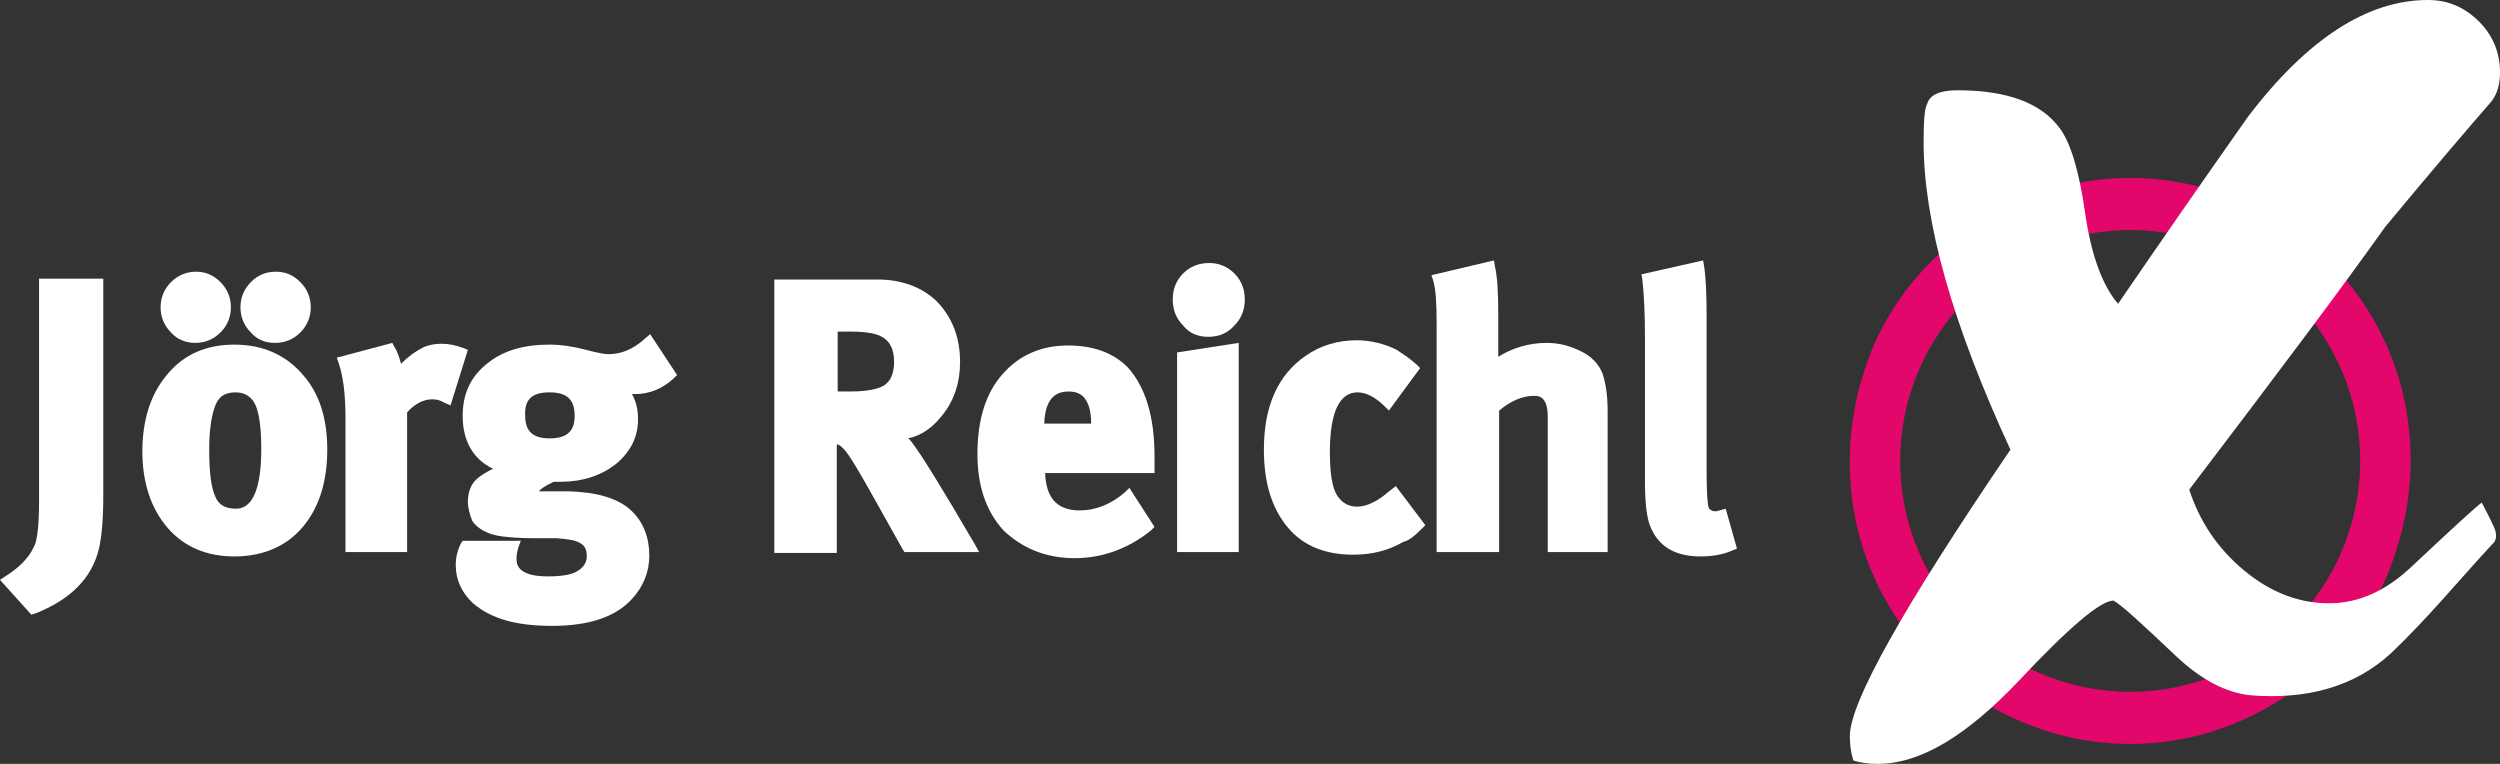
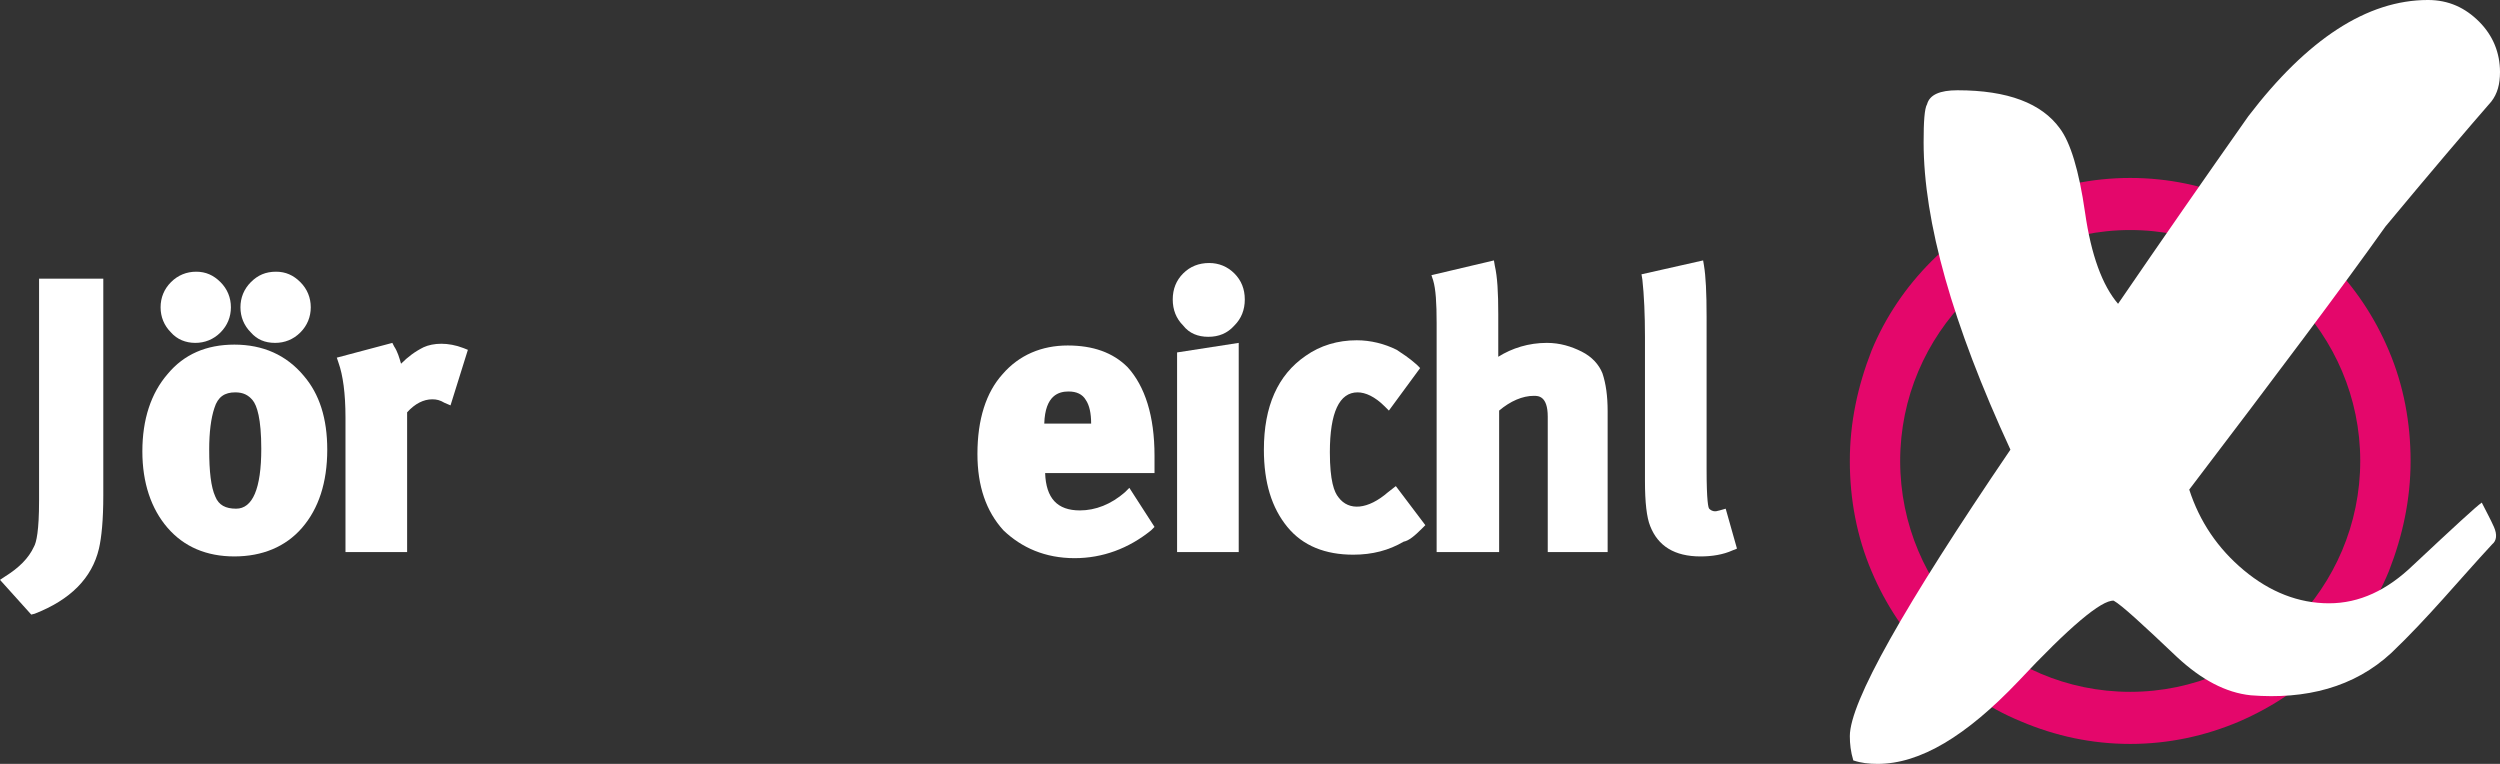
<svg xmlns="http://www.w3.org/2000/svg" version="1.1" id="Ebene_2" x="0px" y="0px" viewBox="0 0 288 88" style="enable-background:new 0 0 288 88;" xml:space="preserve">
  <rect x="0" y="0" width="288" height="88" fill="#333333" stroke="none" />
  <style type="text/css">
	.st0{display:none;}
	.st1{display:inline;}
	.st2{fill:#FFFFFF;}
	.st3{fill:#E4076B;}
</style>
  <g>
    <g class="st0">
-       <path class="st1" d="M43,54.5c-0.1,0.2-0.2,0.4-0.4,0.5c-0.2,0.2-0.4,0.2-0.7,0.3c-0.3,0-0.6,0.1-1,0.1h-0.8v-2.9h0.9    c0.3,0,0.6,0,0.8,0c0.2,0,0.4,0.1,0.6,0.1c0.2,0.1,0.4,0.3,0.5,0.5c0.1,0.2,0.2,0.4,0.2,0.7C43.1,54,43.1,54.3,43,54.5 M43.9,56.7    c0.6-0.3,1.1-0.7,1.5-1.2c0.4-0.5,0.6-1.2,0.6-2c0-0.6-0.1-1.1-0.3-1.5c-0.2-0.4-0.5-0.7-0.9-0.9c-0.4-0.2-0.8-0.4-1.2-0.5    c-0.4-0.1-1-0.1-1.6-0.1h-4.4v10.9h2.7v-4h1l3,4h3.3L43.9,56.7z M36.1,50.4h-7.3v10.9h2.7v-4.7h4.2v-2.1h-4.2v-2h4.6V50.4z     M24.6,58.6c-0.1,0.2-0.3,0.4-0.5,0.5c-0.3,0.1-0.6,0.2-0.8,0.2c-0.3,0-0.8,0-1.5,0h-0.1v-2.7h0.5c0.5,0,0.9,0,1.2,0    c0.3,0,0.5,0,0.7,0.1c0.3,0.1,0.5,0.2,0.6,0.4c0.1,0.2,0.2,0.5,0.2,0.8C24.7,58.2,24.7,58.4,24.6,58.6 M23.9,54.1    c-0.1,0.2-0.2,0.3-0.5,0.4c-0.2,0.1-0.4,0.1-0.6,0.2c-0.2,0-0.5,0-1,0h-0.3v-2.3h0.2c0.5,0,0.9,0,1.1,0c0.2,0,0.5,0,0.6,0.1    c0.2,0.1,0.3,0.2,0.4,0.4c0.1,0.2,0.1,0.4,0.1,0.5C24,53.7,24,53.9,23.9,54.1 M26.9,56.2c-0.4-0.4-0.9-0.7-1.6-0.9v-0.1    c0.5-0.2,0.8-0.5,1.1-0.9c0.3-0.4,0.4-0.9,0.4-1.4c0-0.5-0.1-0.9-0.3-1.2c-0.2-0.4-0.5-0.6-0.9-0.8c-0.4-0.2-0.7-0.3-1.2-0.4    c-0.4-0.1-1-0.1-1.8-0.1h-3.8v10.9h4.4c0.8,0,1.4-0.1,1.9-0.2c0.5-0.1,0.9-0.4,1.3-0.7c0.3-0.3,0.6-0.6,0.8-1    c0.2-0.4,0.3-0.9,0.3-1.4C27.5,57.2,27.3,56.6,26.9,56.2" />
-     </g>
+       </g>
    <g class="st0">
      <path class="st1" d="M21.4,70c-0.2,0-0.4,0-0.8,0h-1.9v-6h2c0.7,0,1.1,0.1,1.5,0.4c0.3,0.3,0.5,0.6,0.5,1.1c0,0.4-0.1,0.8-0.4,1    c-0.2,0.2-0.3,0.2-0.6,0.3c0.7,0.2,1.2,0.7,1.2,1.5C23,69.2,22.5,69.9,21.4,70z M21.2,65.1c-0.1,0-0.2-0.1-0.5-0.1H20v1.4h0.7    c0.3,0,0.4,0,0.5-0.1c0.2-0.1,0.3-0.4,0.3-0.6C21.5,65.5,21.4,65.2,21.2,65.1z M21.2,67.4c-0.1,0-0.2-0.1-0.5-0.1H20V69h0.8    c0.3,0,0.4,0,0.6-0.1c0.2-0.1,0.3-0.4,0.3-0.7C21.7,67.8,21.5,67.5,21.2,67.4z" />
-       <path class="st1" d="M26.8,70.1c-0.1-0.1-0.3-0.3-0.3-0.4c-0.3,0.3-0.7,0.4-1.2,0.4c-0.6,0-1.2-0.3-1.3-0.7    c-0.1-0.2-0.1-0.4-0.1-0.9v-2.8l1.1-0.2v2.8c0,0.4,0,0.6,0.1,0.7c0.1,0.1,0.2,0.2,0.4,0.2c0.3,0,0.6-0.2,0.7-0.4v-3.1l1.1-0.2v3.4    c0,0.3,0.1,0.6,0.3,0.8L26.8,70.1z M24.7,65.2c-0.4,0-0.7-0.3-0.7-0.7c0-0.4,0.3-0.7,0.7-0.7c0.4,0,0.6,0.3,0.6,0.7    C25.4,64.9,25.1,65.2,24.7,65.2z M26.6,65.2c-0.4,0-0.7-0.3-0.7-0.7c0-0.4,0.3-0.7,0.7-0.7c0.4,0,0.6,0.3,0.6,0.7    C27.3,64.9,27,65.2,26.6,65.2z" />
+       <path class="st1" d="M26.8,70.1c-0.1-0.1-0.3-0.3-0.3-0.4c-0.3,0.3-0.7,0.4-1.2,0.4c-0.6,0-1.2-0.3-1.3-0.7    c-0.1-0.2-0.1-0.4-0.1-0.9v-2.8l1.1-0.2v2.8c0.1,0.1,0.2,0.2,0.4,0.2c0.3,0,0.6-0.2,0.7-0.4v-3.1l1.1-0.2v3.4    c0,0.3,0.1,0.6,0.3,0.8L26.8,70.1z M24.7,65.2c-0.4,0-0.7-0.3-0.7-0.7c0-0.4,0.3-0.7,0.7-0.7c0.4,0,0.6,0.3,0.6,0.7    C25.4,64.9,25.1,65.2,24.7,65.2z M26.6,65.2c-0.4,0-0.7-0.3-0.7-0.7c0-0.4,0.3-0.7,0.7-0.7c0.4,0,0.6,0.3,0.6,0.7    C27.3,64.9,27,65.2,26.6,65.2z" />
      <path class="st1" d="M30.8,66.6c-0.1-0.1-0.2-0.1-0.3-0.1c-0.3,0-0.5,0.1-0.7,0.4V70h-1.2v-3c0-0.6-0.1-1-0.2-1.3l1-0.3    c0.1,0.2,0.2,0.4,0.2,0.6c0.3-0.3,0.6-0.6,1-0.6c0.2,0,0.3,0,0.4,0.1L30.8,66.6z" />
      <path class="st1" d="M35,66.4c-0.1,0-0.2,0-0.3,0c0.2,0.2,0.3,0.4,0.3,0.7c0,0.8-0.7,1.3-1.6,1.3c-0.1,0-0.1,0-0.2,0    c-0.3,0.1-0.5,0.2-0.5,0.4c0,0.1,0.1,0.1,0.2,0.1l0.6,0c0.7,0,1,0.1,1.3,0.4c0.3,0.2,0.4,0.5,0.4,0.9c0,0.4-0.1,0.7-0.4,0.9    c-0.4,0.4-1.1,0.6-1.7,0.6c-0.6,0-1.3-0.1-1.7-0.5c-0.2-0.2-0.4-0.5-0.4-0.8c0-0.2,0.1-0.4,0.1-0.5h1.1c0,0.1-0.1,0.2-0.1,0.3    c0,0.4,0.3,0.5,0.8,0.5c0.3,0,0.5,0,0.7-0.1c0.2-0.1,0.3-0.3,0.3-0.4c0-0.4-0.4-0.5-0.8-0.5l-0.5,0c-0.5,0-0.9-0.1-1.1-0.1    c-0.2-0.1-0.3-0.3-0.3-0.6c0-0.3,0.1-0.6,0.8-0.7c-0.6-0.2-1-0.6-1-1.2c0-0.9,0.7-1.5,1.9-1.5c0.3,0,0.5,0,0.8,0.1    c0.2,0.1,0.4,0.1,0.5,0.1c0.3,0,0.6-0.1,0.9-0.4l0.5,0.7C35.6,66.3,35.4,66.4,35,66.4z M33.1,66.4c-0.4,0-0.7,0.2-0.7,0.7    c0,0.5,0.3,0.6,0.7,0.6c0.5,0,0.7-0.2,0.7-0.6C33.8,66.6,33.5,66.4,33.1,66.4z" />
      <path class="st1" d="M37.2,68.2L37.2,68.2c0,0.7,0.3,1.1,0.9,1.1c0.4,0,0.8-0.1,1.1-0.4l0.4,0.7c-0.5,0.4-1,0.6-1.7,0.6    c-1.3,0-2.1-0.9-2.1-2.3c0-0.8,0.2-1.3,0.6-1.8c0.4-0.4,0.8-0.6,1.4-0.6c0.5,0,1,0.2,1.3,0.5c0.4,0.4,0.6,1,0.6,1.9v0.3H37.2z     M38.5,67.3c0-0.3,0-0.5-0.1-0.7c-0.1-0.2-0.3-0.3-0.5-0.3c-0.4,0-0.7,0.3-0.7,1v0L38.5,67.3L38.5,67.3z" />
      <path class="st1" d="M42.7,66.6c-0.1-0.1-0.2-0.1-0.3-0.1c-0.3,0-0.5,0.1-0.7,0.4V70h-1.2v-3c0-0.6-0.1-1-0.2-1.3l1-0.3    c0.1,0.2,0.2,0.4,0.2,0.6c0.3-0.3,0.6-0.6,1-0.6c0.2,0,0.3,0,0.4,0.1L42.7,66.6z" />
      <path class="st1" d="M47.6,64.6c-0.3-0.1-0.3-0.1-0.5-0.1c-0.3,0-0.5,0.2-0.5,0.5v0.6h1.1l-0.3,0.8h-0.8V70h-1.1v-3.6h-0.4v-0.8    h0.4c0-0.2,0-0.4,0-0.6c0-0.9,0.5-1.4,1.4-1.4c0.4,0,0.7,0.1,1,0.3L47.6,64.6z" />
      <path class="st1" d="M51,70.1c-0.1-0.1-0.3-0.3-0.3-0.4c-0.3,0.3-0.7,0.4-1.2,0.4c-0.6,0-1.2-0.3-1.3-0.7    c-0.1-0.2-0.1-0.4-0.1-0.9v-2.8l1.1-0.2v2.8c0,0.4,0,0.6,0.1,0.7c0.1,0.1,0.2,0.2,0.4,0.2c0.3,0,0.6-0.2,0.7-0.4v-3.1l1.1-0.2v3.4    c0,0.3,0.1,0.6,0.3,0.8L51,70.1z M48.9,65.2c-0.4,0-0.7-0.3-0.7-0.7c0-0.4,0.3-0.7,0.7-0.7c0.4,0,0.6,0.3,0.6,0.7    C49.5,64.9,49.2,65.2,48.9,65.2z M50.7,65.2c-0.4,0-0.7-0.3-0.7-0.7c0-0.4,0.3-0.7,0.7-0.7c0.4,0,0.6,0.3,0.6,0.7    C51.4,64.9,51.1,65.2,50.7,65.2z" />
      <path class="st1" d="M54.9,66.6c-0.1-0.1-0.2-0.1-0.3-0.1c-0.3,0-0.5,0.1-0.7,0.4V70h-1.2v-3c0-0.6-0.1-1-0.2-1.3l1-0.3    c0.1,0.2,0.2,0.4,0.2,0.6c0.3-0.3,0.6-0.6,1-0.6c0.2,0,0.3,0,0.4,0.1L54.9,66.6z" />
      <path class="st1" d="M60.6,70c-0.2-0.4-0.3-0.6-0.6-1c-0.6-1.1-0.8-1.4-1-1.5c-0.1,0-0.1,0-0.2-0.1V70h-1.2v-6h2.2    c1.1,0,1.8,0.7,1.8,1.8c0,0.9-0.6,1.6-1.3,1.7c0.1,0.1,0.2,0.1,0.3,0.3C60.9,68.1,62,70,62,70H60.6z M60,65.1    C59.8,65,59.6,65,59.3,65h-0.4v1.6h0.4c0.5,0,0.7,0,0.9-0.2c0.1-0.1,0.2-0.4,0.2-0.6C60.4,65.4,60.3,65.2,60,65.1z" />
      <path class="st1" d="M65.5,70.1c-0.1-0.1-0.3-0.3-0.3-0.4c-0.3,0.3-0.7,0.4-1.2,0.4c-0.6,0-1.2-0.3-1.3-0.7    c-0.1-0.2-0.1-0.4-0.1-0.9v-2.8l1.1-0.2v2.8c0,0.4,0,0.6,0.1,0.7c0.1,0.1,0.2,0.2,0.4,0.2c0.3,0,0.6-0.2,0.7-0.4v-3.1l1.1-0.2v3.4    c0,0.3,0.1,0.6,0.3,0.8L65.5,70.1z" />
      <path class="st1" d="M69.9,70c0-0.1-0.1-0.1-0.1-0.3c-0.3,0.3-0.6,0.4-1,0.4c-1.1,0-1.8-0.9-1.8-2.2c0-1.4,0.8-2.3,1.9-2.3    c0.3,0,0.6,0.1,0.8,0.3c0-0.1,0-0.4,0-0.7v-1.5l1.2,0.2v4.6c0,1.1,0.1,1.4,0.2,1.6H69.9z M69.7,66.7c-0.2-0.2-0.4-0.3-0.6-0.3    c-0.5,0-0.7,0.4-0.7,1.4c0,0.9,0.2,1.3,0.8,1.3c0.2,0,0.5-0.1,0.6-0.3V66.7z" />
      <path class="st1" d="M75.2,69.5c-0.3,0.4-0.8,0.6-1.5,0.6c-1.2,0-2-0.9-2-2.3c0-1.4,0.8-2.3,2-2.3c0.6,0,1.1,0.2,1.5,0.7    c0.4,0.4,0.5,0.9,0.5,1.6C75.7,68.5,75.5,69.1,75.2,69.5z M74.2,66.6c-0.1-0.1-0.3-0.2-0.5-0.2c-0.3,0-0.5,0.2-0.6,0.4    c-0.1,0.2-0.1,0.5-0.1,1c0,0.5,0.1,0.9,0.1,1.1c0.1,0.2,0.4,0.4,0.6,0.4c0.5,0,0.7-0.4,0.7-1.5C74.5,67.2,74.4,66.8,74.2,66.6z" />
      <path class="st1" d="M77.7,70.1c-0.5,0-0.9-0.2-1-0.6c-0.1-0.2-0.1-0.4-0.1-1v-3.3c0-0.6,0-0.9-0.1-1.3l1.2-0.3    c0,0.2,0.1,0.5,0.1,1.1v3.4c0,0.8,0,0.9,0.1,1c0,0.1,0.1,0.1,0.2,0.1c0,0,0.1,0,0.1,0l0.2,0.7C78.2,70.1,78,70.1,77.7,70.1z" />
      <path class="st1" d="M80.4,70.1c-0.5,0-1.1-0.2-1.8-0.5l0.4-0.8c0.4,0.2,1,0.5,1.5,0.5c0.3,0,0.6-0.2,0.6-0.5    c0-0.3-0.2-0.5-0.7-0.5l-0.5-0.1c-0.3-0.1-0.7-0.3-0.8-0.4c-0.2-0.2-0.3-0.5-0.3-0.8c0-0.9,0.7-1.4,1.7-1.4c0.7,0,1.2,0.2,1.6,0.4    l-0.4,0.8c-0.4-0.2-0.8-0.3-1.1-0.3c-0.3,0-0.6,0.2-0.6,0.4c0,0.2,0.1,0.3,0.6,0.4l0.5,0.1c0.5,0.1,0.7,0.3,0.9,0.5    c0.2,0.2,0.2,0.5,0.2,0.8C82.3,69.5,81.5,70.1,80.4,70.1z" />
      <path class="st1" d="M84.4,70.1c-0.6,0-1.1-0.3-1.2-0.6c-0.1-0.2-0.1-0.3-0.1-0.7v-2.4h-0.4v-0.8h0.4c0-0.4,0-0.7,0-1l1.2-0.3    c0,0.4-0.1,0.9-0.1,1.3h1L85,66.4h-0.7v2.2c0,0.6,0.1,0.7,0.5,0.7c0.1,0,0.2,0,0.4-0.1l0.1,0.7C85,70,84.7,70.1,84.4,70.1z" />
      <path class="st1" d="M88.9,70.2c-0.3-0.1-0.5-0.3-0.6-0.5c-0.1,0.1-0.2,0.2-0.3,0.2c-0.2,0.2-0.5,0.2-0.9,0.2    c-1,0-1.5-0.5-1.5-1.4c0-1,0.7-1.5,2.1-1.5c0.1,0,0.2,0,0.3,0v-0.2c0-0.5-0.1-0.7-0.5-0.7c-0.4,0-0.8,0.2-1.3,0.5l-0.5-0.8    c0.2-0.1,0.4-0.2,0.7-0.4c0.4-0.2,0.8-0.3,1.2-0.3c0.7,0,1.3,0.3,1.4,0.8c0.1,0.2,0.1,0.3,0.1,0.8l0,1.5c0,0.5,0,0.7,0.4,1    L88.9,70.2z M88,68.1c-0.8,0-1.1,0.1-1.1,0.7c0,0.3,0.2,0.6,0.5,0.6c0.2,0,0.4-0.1,0.6-0.3L88,68.1L88,68.1z" />
      <path class="st1" d="M93,70c0-0.1-0.1-0.1-0.1-0.3c-0.3,0.3-0.6,0.4-1,0.4c-1.1,0-1.8-0.9-1.8-2.2c0-1.4,0.8-2.3,1.9-2.3    c0.3,0,0.6,0.1,0.8,0.3c0-0.1,0-0.4,0-0.7v-1.5l1.1,0.2v4.6c0,1.1,0.1,1.4,0.2,1.6H93z M92.7,66.7c-0.2-0.2-0.4-0.3-0.6-0.3    c-0.5,0-0.7,0.4-0.7,1.4c0,0.9,0.2,1.3,0.8,1.3c0.2,0,0.5-0.1,0.6-0.3V66.7z" />
      <path class="st1" d="M96.3,70.1c-0.6,0-1.1-0.3-1.2-0.6c-0.1-0.2-0.1-0.3-0.1-0.7v-2.4h-0.4v-0.8h0.4c0-0.4,0-0.7,0-1l1.2-0.3    c0,0.4-0.1,0.9-0.1,1.3h1L97,66.4h-0.7v2.2c0,0.6,0.1,0.7,0.5,0.7c0.1,0,0.2,0,0.4-0.1l0.1,0.7C97,70,96.6,70.1,96.3,70.1z" />
    </g>
  </g>
  <g>
    <path class="st2" d="M4,70.7c4.1-1.6,6.6-4.1,7.4-7.5c0.3-1.3,0.5-3.3,0.5-6.1v-25H4.5v25.6c0,3.4-0.3,4.8-0.6,5.3   c-0.6,1.3-1.7,2.4-3.3,3.4L0,66.8l3.6,4L4,70.7z" />
    <path class="st2" d="M34.8,60.8c1.9-2.2,2.9-5.2,2.9-9c0-3.6-0.9-6.4-2.7-8.5c-2-2.4-4.7-3.6-8-3.6c-3.2,0-5.8,1.1-7.7,3.4   c-1.9,2.2-2.9,5.2-2.9,8.9c0,3.6,1,6.6,2.9,8.8c1.9,2.2,4.5,3.3,7.7,3.3C30.2,64.1,32.9,63,34.8,60.8z M27.2,58.6   c-1.2,0-2-0.4-2.4-1.4c-0.5-1.1-0.7-2.9-0.7-5.4c0-2,0.2-3.6,0.6-4.8c0.4-1.3,1.2-1.8,2.4-1.8c0.9,0,1.5,0.3,2,0.9   c0.5,0.6,1,2.1,1,5.6C30.1,56.3,29.1,58.6,27.2,58.6z" />
    <path class="st2" d="M31.7,39.5c1.1,0,2.1-0.4,2.9-1.2c0.8-0.8,1.2-1.8,1.2-2.9c0-1.1-0.4-2.1-1.2-2.9c-0.8-0.8-1.7-1.2-2.8-1.2   c-1.2,0-2.1,0.4-2.9,1.2c-0.8,0.8-1.2,1.8-1.2,2.9c0,1.1,0.4,2.1,1.2,2.9C29.6,39.1,30.5,39.5,31.7,39.5z" />
    <path class="st2" d="M22.5,39.5c1.1,0,2.1-0.4,2.9-1.2c0.8-0.8,1.2-1.8,1.2-2.9c0-1.1-0.4-2.1-1.2-2.9c-0.8-0.8-1.7-1.2-2.8-1.2   c-1.1,0-2.1,0.4-2.9,1.2c-0.8,0.8-1.2,1.8-1.2,2.9c0,1.1,0.4,2.1,1.2,2.9C20.4,39.1,21.4,39.5,22.5,39.5z" />
    <path class="st2" d="M39.8,48.1v15.5h7.1V47.5c0.9-1,1.9-1.5,2.9-1.5c0.5,0,0.9,0.1,1.4,0.4l0.7,0.3l2-6.4l-0.5-0.2   c-1.8-0.7-3.5-0.6-4.6-0.1c-1,0.5-1.8,1.1-2.6,1.9c-0.2-0.7-0.4-1.4-0.8-2l-0.2-0.4l-6.4,1.7l0.2,0.6   C39.5,43.2,39.8,45.3,39.8,48.1z" />
-     <path class="st2" d="M63.6,72.1c4.2,0,7.3-1,9.2-3.1c1.3-1.4,2-3.1,2-5c0-2.1-0.7-3.9-2.1-5.2c-1.5-1.4-3.9-2.1-7.2-2.2h-3.1   c-0.1,0-0.2,0-0.3,0c0.1-0.2,0.6-0.6,1.7-1.1c0.3,0,0.5,0,0.8,0c2.5,0,4.6-0.7,6.3-2c1.7-1.4,2.6-3.1,2.6-5.2c0-1.1-0.2-2-0.7-2.9   c0.1,0,0.2,0,0.3,0c1.7,0,3.2-0.6,4.5-1.8l0.4-0.4l-3.1-4.7L74.3,39c-1.3,1.2-2.7,1.8-4.2,1.8c-0.4,0-1.1-0.1-2.6-0.5   c-1.5-0.4-2.9-0.6-4.2-0.6c-3,0-5.4,0.7-7.2,2.2c-1.9,1.5-2.8,3.5-2.8,6c0,2.9,1.2,5,3.5,6.1c-0.8,0.4-1.5,0.8-2,1.3   c-0.6,0.6-0.9,1.5-0.9,2.5c0,0.7,0.2,1.4,0.5,2.2c0.6,0.9,1.8,1.6,3.5,1.8c0.8,0.1,2,0.2,3.7,0.2c1.3,0,2.2,0,2.5,0   c1.2,0.1,2.2,0.2,2.8,0.6c0.3,0.2,0.7,0.5,0.7,1.5c0,0.7-0.4,1.3-1.1,1.7c-0.6,0.4-1.8,0.6-3.4,0.6c-3.6,0-3.6-1.5-3.6-2.1   c0-0.4,0.1-0.8,0.2-1.2l0.3-0.8h-6.7l-0.2,0.3c-0.4,0.8-0.6,1.6-0.6,2.5c0,1.7,0.7,3.2,2,4.4C56.6,71.3,59.5,72.1,63.6,72.1z    M63.3,45.2c2,0,2.9,0.8,2.9,2.7c0,1.8-0.9,2.6-2.9,2.6c-1.9,0-2.8-0.8-2.8-2.6C60.4,46,61.3,45.2,63.3,45.2z" />
-     <path class="st2" d="M112.3,62.7c-3.8-6.5-6.2-10.4-7.3-11.8c-0.1-0.1-0.2-0.3-0.4-0.4c1.5-0.3,2.8-1.2,3.9-2.6   c1.4-1.7,2.1-3.8,2.1-6.2c0-2.8-0.9-5.1-2.6-6.9c-1.7-1.7-4.1-2.6-6.9-2.6l-11.9,0v31.5h7.2V51.2c0,0,0,0,0.1,0   c0.3,0.1,0.8,0.5,1.5,1.6c0.6,0.9,1.7,2.8,3.2,5.5c0.9,1.6,1.8,3.2,2.8,5l0.2,0.3h8.6L112.3,62.7z M96.5,38.2H98   c1.7,0,2.9,0.2,3.6,0.6c0.9,0.5,1.4,1.4,1.4,2.9c0,1.1-0.3,2-0.9,2.5c-0.4,0.4-1.5,0.9-4.2,0.9h-1.4L96.5,38.2z" />
    <path class="st2" d="M123.8,64.3c3.2,0,6.2-1.1,8.8-3.2l0.4-0.4l-2.9-4.5l-0.5,0.5c-1.6,1.4-3.4,2.1-5.2,2.1c-2.6,0-3.9-1.4-4-4.3   H133v-2c0-4.6-1.1-8-3.1-10.2c-1.7-1.7-4-2.5-6.9-2.5c-3,0-5.6,1.1-7.5,3.3c-1.9,2.1-2.9,5.2-2.9,9.2c0,3.7,1,6.6,3,8.8   C117.7,63.1,120.4,64.3,123.8,64.3z M120.3,48.8c0.1-3.3,1.7-3.7,2.8-3.7c0.9,0,1.6,0.3,2,1c0.4,0.6,0.6,1.5,0.6,2.7H120.3z" />
    <polygon class="st2" points="135.6,63.6 142.7,63.6 142.7,39.5 135.6,40.6  " />
    <path class="st2" d="M139.2,38.8c1.2,0,2.2-0.4,3-1.3c0.8-0.8,1.2-1.8,1.2-3c0-1.2-0.4-2.2-1.2-3c-0.8-0.8-1.8-1.2-2.9-1.2   c-1.2,0-2.2,0.4-3,1.2c-0.8,0.8-1.2,1.8-1.2,3c0,1.2,0.4,2.2,1.2,3C137,38.4,138,38.8,139.2,38.8z" />
    <path class="st2" d="M163.8,60.9l0.4-0.4l-3.4-4.5l-0.9,0.7c-2.3,2-4.5,2.2-5.7,0.6c-0.5-0.6-1-1.9-1-5.2c0-4.6,1.1-6.9,3.2-6.9   c0.9,0,2,0.5,3.1,1.6l0.5,0.5l3.6-4.9l-0.4-0.4c-0.9-0.8-1.7-1.3-2.3-1.7c-1.4-0.7-3-1.1-4.6-1.1c-2.2,0-4.2,0.6-5.9,1.8   c-3.2,2.2-4.8,5.8-4.8,10.8c0,3.8,0.9,6.7,2.7,8.9c1.8,2.2,4.4,3.2,7.6,3.2c2.2,0,4.1-0.5,5.8-1.5C162.3,62.3,163,61.7,163.8,60.9z   " />
    <path class="st2" d="M182.2,40.5c-1.2-0.6-2.5-1-4-1c-2.1,0-4,0.6-5.6,1.6c0-0.2,0-0.4,0-0.5v-4.4c0-2.5-0.1-4.3-0.4-5.6l-0.1-0.6   l-7.2,1.7l0.2,0.6c0.3,1,0.4,2.6,0.4,4.9v26.4h7.2V47.3c1.3-1.1,2.7-1.7,4-1.7c0.5,0,1.6,0,1.6,2.4v15.6h6.9V47.4   c0-1.8-0.2-3.2-0.6-4.4C184.2,42,183.4,41.1,182.2,40.5z" />
    <path class="st2" d="M198.1,58.8c-0.1,0-0.3,0.1-0.5,0.1c-0.4,0-0.6-0.2-0.7-0.3c-0.1-0.1-0.3-0.8-0.3-4.6V36.5   c0-2.8-0.1-4.7-0.3-5.9l-0.1-0.6l-7.1,1.6l0.1,0.6c0.2,1.8,0.3,4.1,0.3,6.6v16.6c0,2.5,0.2,4.2,0.6,5.2c0.9,2.3,2.8,3.5,5.8,3.5   c1.3,0,2.6-0.2,3.7-0.7l0.5-0.2l-1.3-4.6L198.1,58.8z" />
  </g>
  <path class="st3" d="M245.4,85.7c-4.4,0-8.6-0.9-12.6-2.6c-3.9-1.6-7.3-4-10.3-7c-3-3-5.3-6.5-6.9-10.3c-1.7-4-2.5-8.3-2.5-12.7  s0.9-8.6,2.5-12.7c1.6-3.9,4-7.4,6.9-10.3c3-3,6.4-5.3,10.3-7c4-1.7,8.2-2.6,12.6-2.6c4.4,0,8.6,0.9,12.6,2.6c3.9,1.6,7.3,4,10.3,7  c3,3,5.3,6.5,6.9,10.3c1.7,4,2.5,8.3,2.5,12.7s-0.9,8.6-2.5,12.7c-1.6,3.9-4,7.4-6.9,10.3c-3,3-6.4,5.3-10.3,7  C254,84.8,249.8,85.7,245.4,85.7z M245.4,26.5c-14.6,0-26.5,12-26.5,26.6c0,14.7,11.9,26.6,26.5,26.6c14.6,0,26.5-12,26.5-26.6  C271.9,38.5,260,26.5,245.4,26.5z" />
  <path class="st2" d="M278,65.1c-3,2.9-6.2,4.4-9.7,4.4c-3.5,0-6.8-1.3-9.8-3.8c-3-2.5-5.1-5.6-6.3-9.3C262.4,43,269.9,33,274.8,26.1  c5.4-6.5,9.5-11.3,12.2-14.4c0.7-0.9,1-2,1-3.4c0-2.2-0.8-4.2-2.4-5.8c-1.6-1.6-3.5-2.5-5.9-2.5c-7,0-13.9,4.5-20.7,13.4  c-5,7.1-10,14.3-15,21.6c-1.8-2.1-3.1-5.6-3.8-10.5c-0.7-4.9-1.7-8.1-2.9-9.7c-2.1-2.9-6-4.4-11.8-4.4c-2,0-3.2,0.5-3.5,1.6  c-0.3,0.5-0.4,2-0.4,4.4c0,9.1,3.3,20.9,10,35.4c-12.3,18.1-18.5,29.1-18.5,33c0,0.9,0.1,1.8,0.4,2.8c0.9,0.3,1.8,0.4,2.8,0.4  c4.9,0,10.2-3.2,16.2-9.5c5.9-6.3,9.6-9.4,11-9.3c0.9,0.5,3.3,2.7,7.3,6.5c2.8,2.6,5.6,4.1,8.5,4.4c6.3,0.5,11.9-0.9,16.2-4.9  c4.2-4,7.8-8.4,11.6-12.5c0.5-0.4,0.6-1.1,0.2-2c-0.4-0.9-0.9-1.8-1.4-2.8C285.3,58.3,282.7,60.7,278,65.1" />
</svg>